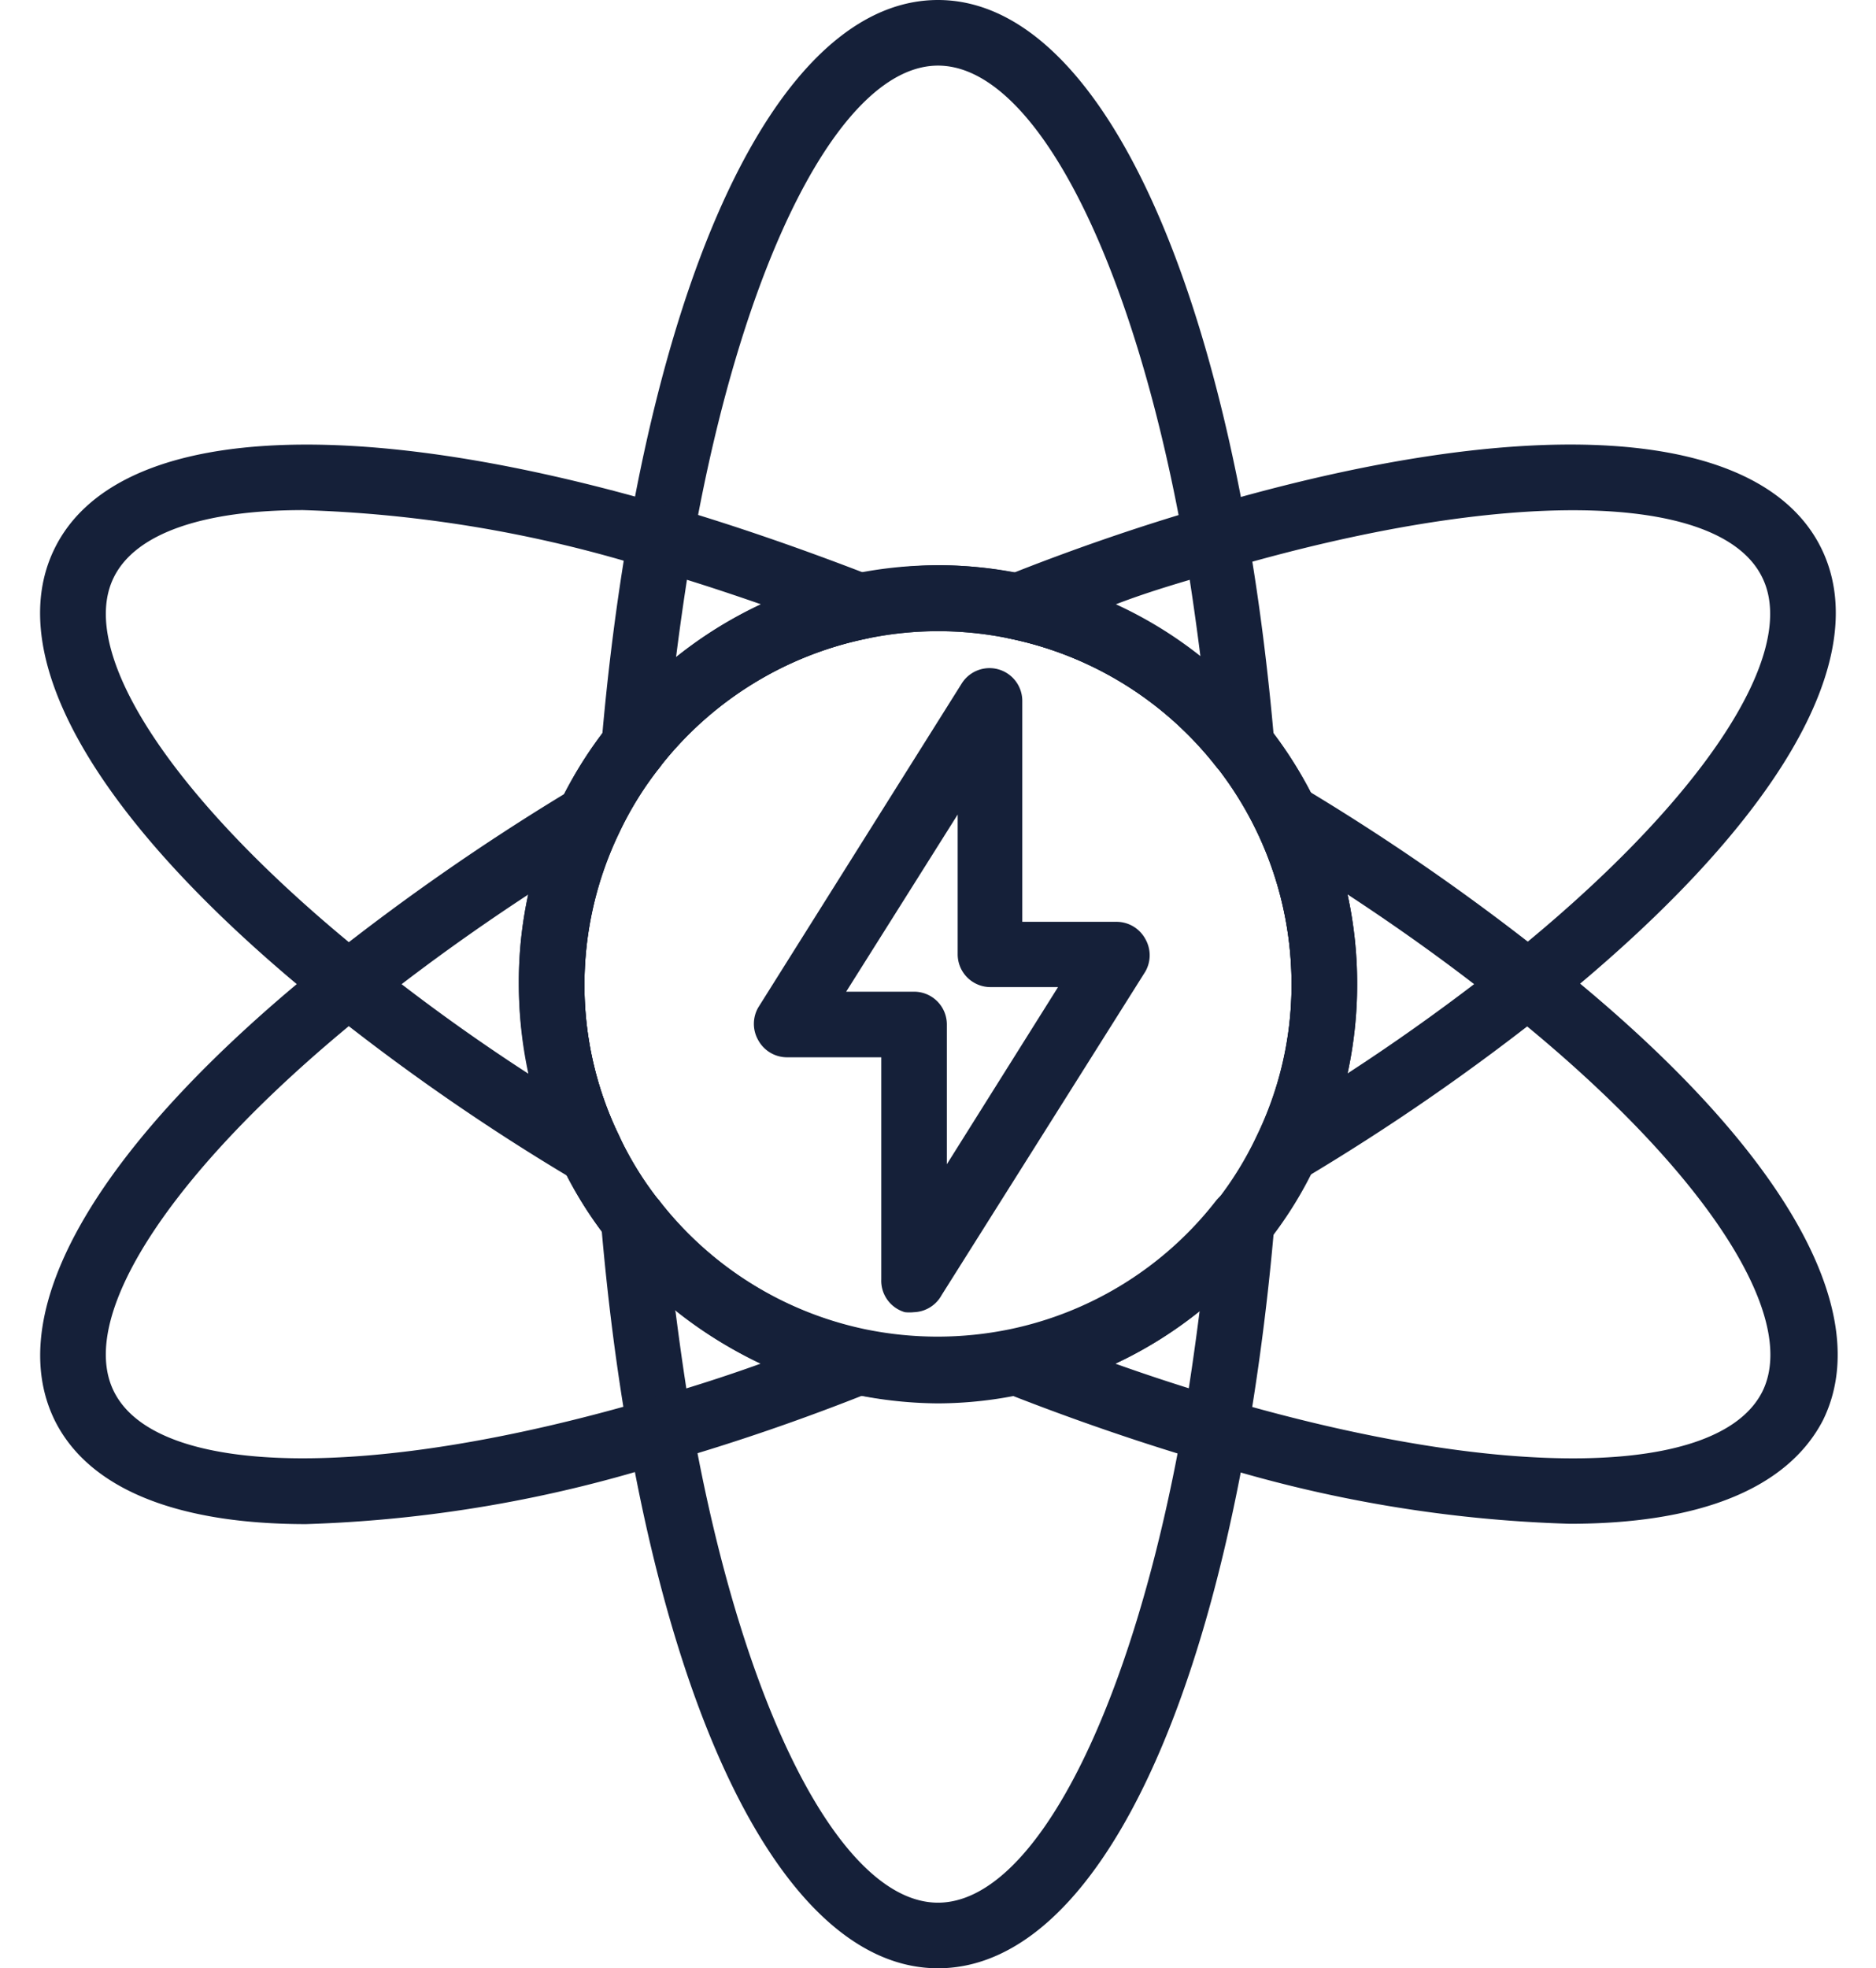
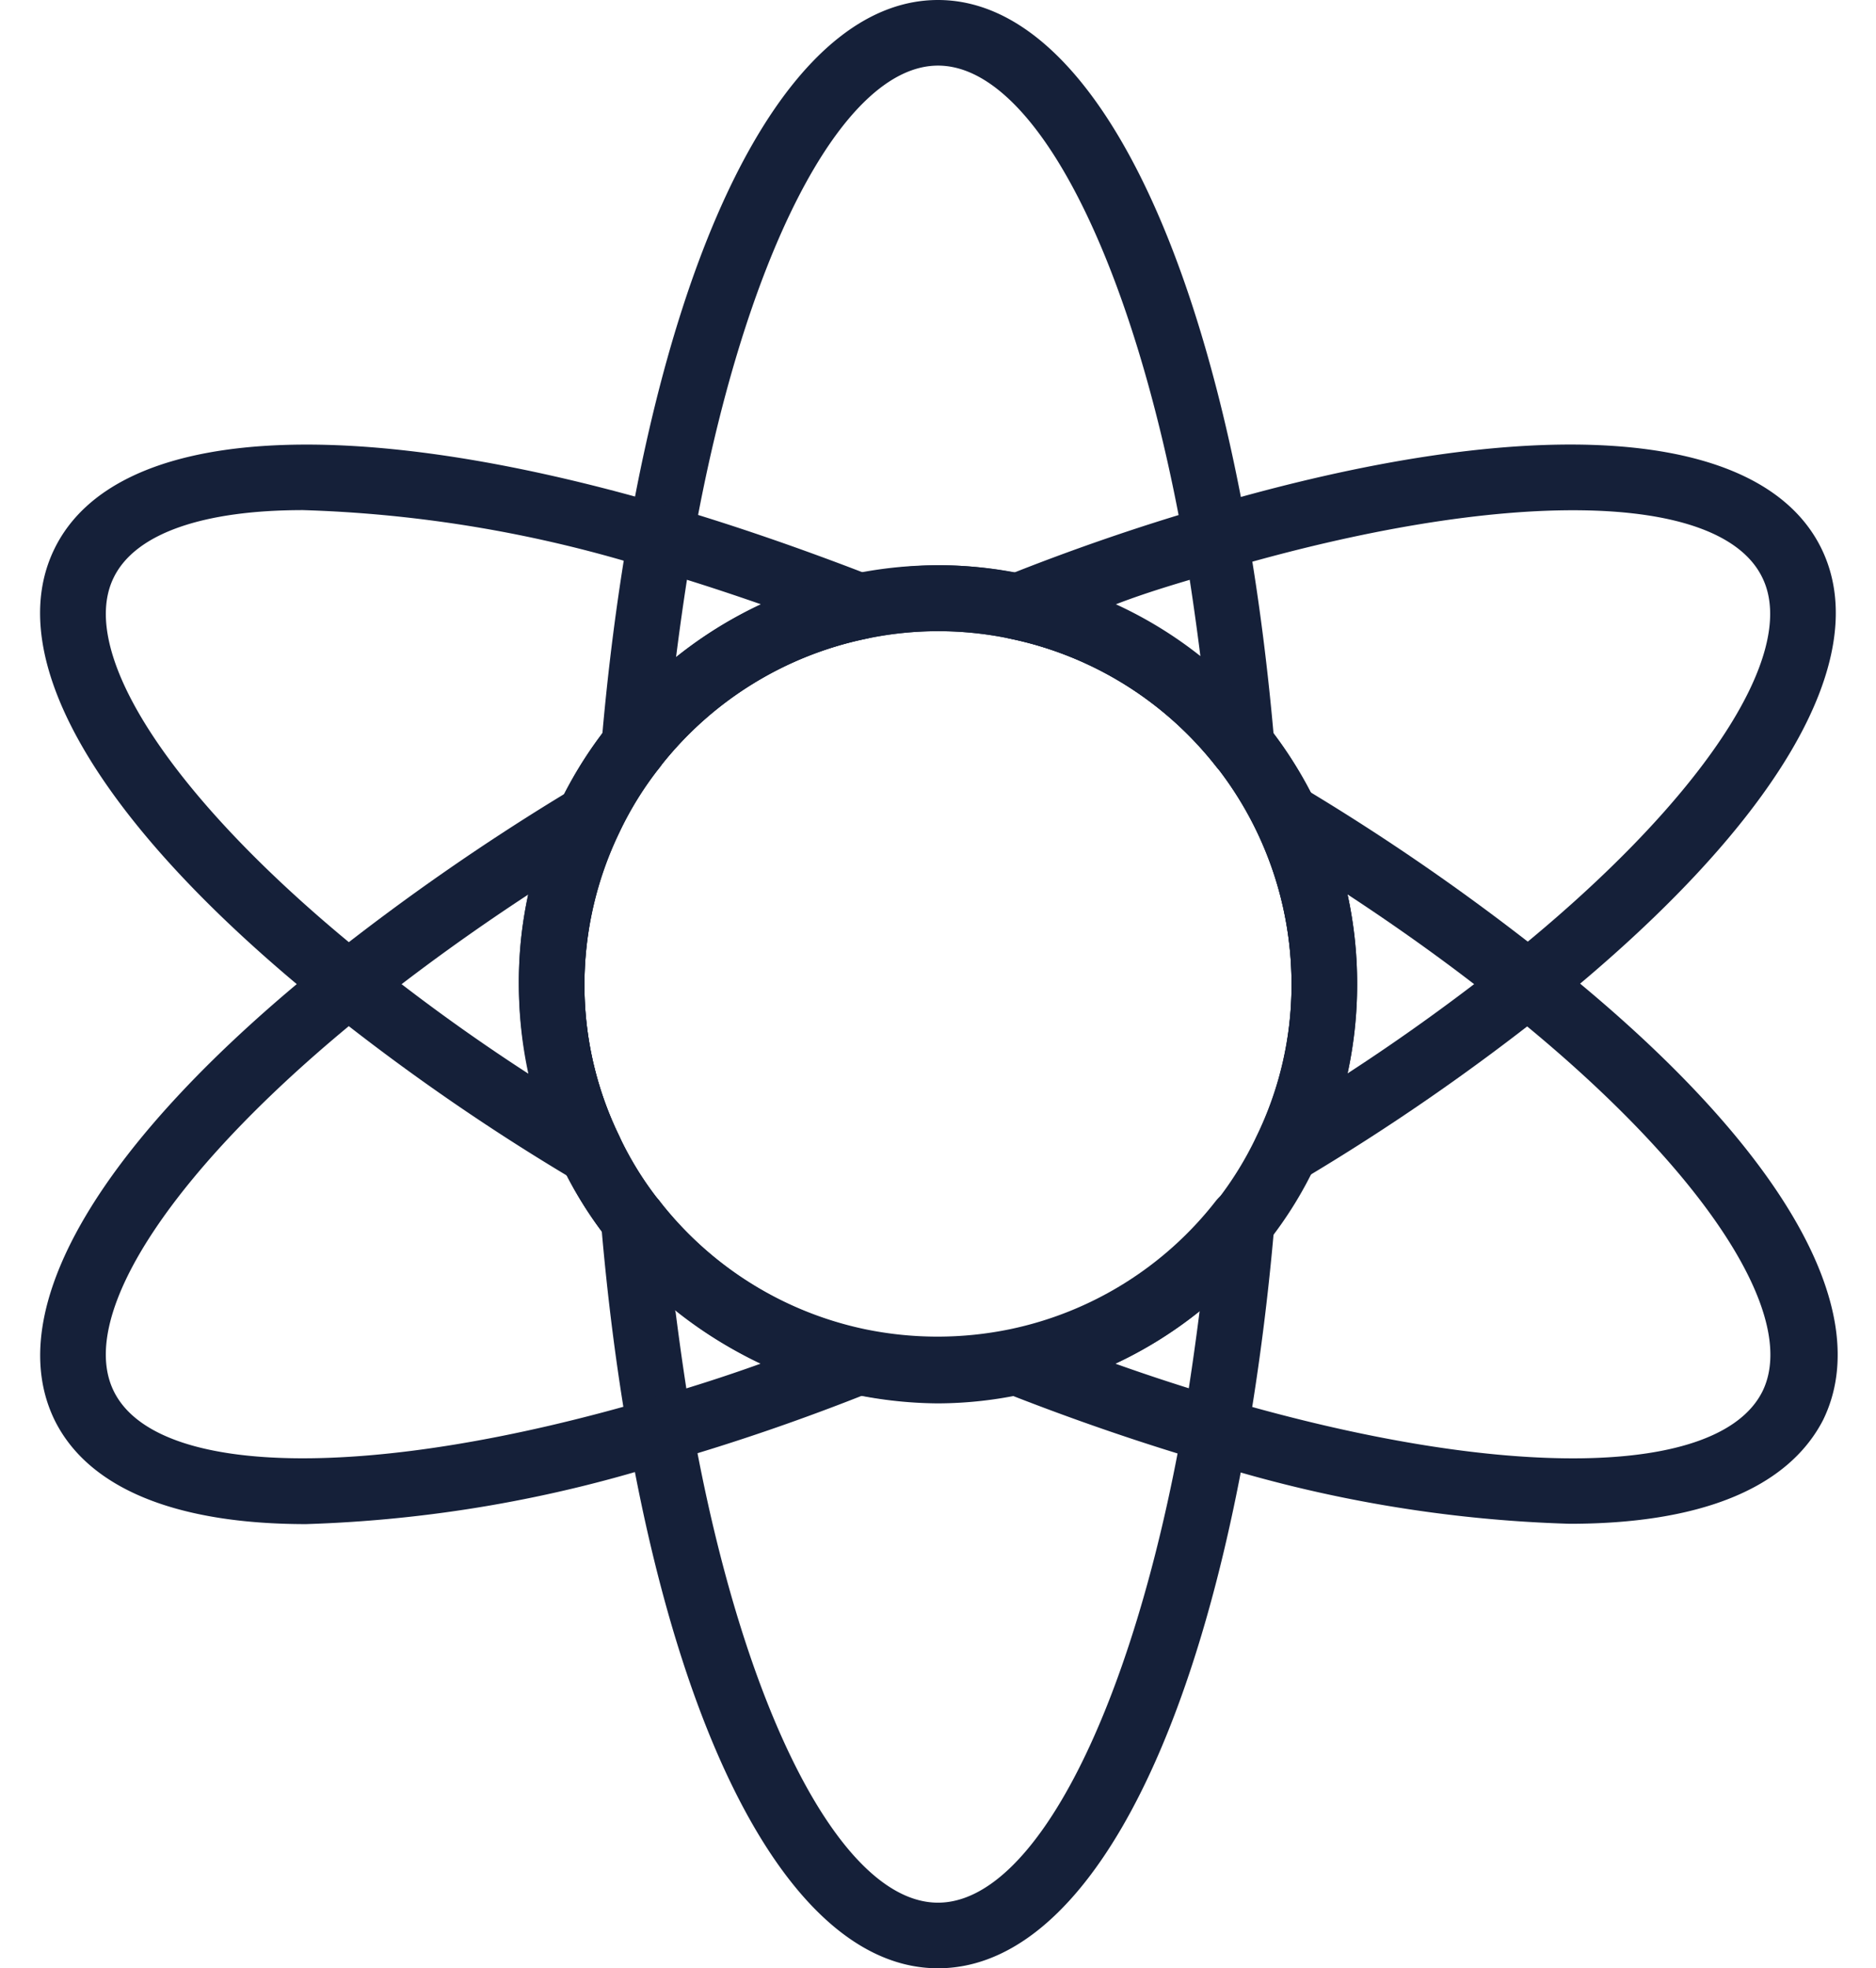
<svg xmlns="http://www.w3.org/2000/svg" fill="#000000" height="60" preserveAspectRatio="xMidYMid meet" version="1" viewBox="3.4 2.0 57.2 60.0" width="57.2" zoomAndPan="magnify">
  <g id="change1_1">
    <path d="M41.27,25.75a1,1,0,0,1-.79-.38,10.76,10.76,0,0,0-16.95,0,1,1,0,0,1-1.79-.7c.19-2.24.47-4.41.82-6.43C24.34,8.05,27.87,2,32,2s7.65,6.08,9.44,16.26c.35,2,.63,4.2.82,6.44a1,1,0,0,1-.63,1A1,1,0,0,1,41.27,25.75ZM32,19.23a12.33,12.33,0,0,1,2.6.28A12.6,12.6,0,0,1,40,22c-.15-1.19-.32-2.35-.51-3.47C37.94,9.84,34.94,4,32,4s-5.95,5.87-7.48,14.6c-.19,1.12-.36,2.27-.51,3.46a12.7,12.7,0,0,1,5.38-2.52A12.42,12.42,0,0,1,32,19.23Z" fill="#152039" />
  </g>
  <g id="change1_2">
    <path d="M32,62c-4.14,0-7.67-6.08-9.45-16.26-.35-2-.63-4.18-.82-6.42a1,1,0,0,1,1.79-.7,10.73,10.73,0,0,0,6.26,3.9,10.92,10.92,0,0,0,4.41,0,10.73,10.73,0,0,0,6.28-3.91,1,1,0,0,1,1.16-.31,1,1,0,0,1,.63,1c-.19,2.24-.47,4.4-.82,6.44C39.66,56,36.13,62,32,62ZM24,42c.15,1.18.32,2.34.51,3.45C26.06,54.16,29.06,60,32,60s5.93-5.86,7.47-14.59c.19-1.12.36-2.28.51-3.47a12.79,12.79,0,0,1-16,0Z" fill="#152039" />
  </g>
  <g id="change1_3">
    <path d="M12.73,48.46c-3.93,0-6.62-1.07-7.66-3.16-1.66-3.38,1.37-8.51,8.33-14.08a70.26,70.26,0,0,1,7.46-5.17,1,1,0,0,1,1.42,1.29A10.78,10.78,0,0,0,21.22,32a10.51,10.51,0,0,0,1.06,4.63,10.1,10.1,0,0,0,1.24,2l.07.09a10.79,10.79,0,0,0,6.2,3.82,1,1,0,0,1,.16,1.9c-2.13.85-4.19,1.55-6.13,2.11A40.49,40.49,0,0,1,12.73,48.46Zm6.79-19.2c-1.74,1.14-3.37,2.32-4.87,3.52C8.76,37.5,5.71,42.06,6.87,44.41c1.3,2.64,7.89,2.73,16.39.23,1.08-.31,2.19-.66,3.33-1.07A12.86,12.86,0,0,1,22,39.89l-.06-.1a12,12,0,0,1-1.42-2.28,12.73,12.73,0,0,1-.95-8.25Z" fill="#152039" />
  </g>
  <g id="change1_4">
    <path d="M42.62,38.08a1,1,0,0,1-.9-1.44A10.51,10.51,0,0,0,42.78,32,10.76,10.76,0,0,0,34.2,21.47a1,1,0,0,1-.8-.9,1,1,0,0,1,.63-1c2-.8,4.08-1.52,6.15-2.12C50.1,14.53,57.1,15,58.93,18.71c1.66,3.37-1.38,8.5-8.33,14.08a67.66,67.66,0,0,1-7.46,5.15A1.07,1.07,0,0,1,42.62,38.08ZM37.4,20.43a12.71,12.71,0,0,1,4.66,3.71,12.55,12.55,0,0,1,1.46,2.33A12.69,12.69,0,0,1,44.78,32a12.88,12.88,0,0,1-.29,2.72c1.74-1.13,3.36-2.31,4.86-3.5h0c5.88-4.71,8.94-9.28,7.78-11.62-1.29-2.64-7.88-2.73-16.38-.24C39.63,19.69,38.51,20,37.4,20.43Z" fill="#152039" />
  </g>
  <g id="change1_5">
    <path d="M21.38,38.08a1.07,1.07,0,0,1-.52-.14,66.36,66.36,0,0,1-7.46-5.16c-6.95-5.57-10-10.7-8.33-14.07,1.83-3.7,8.84-4.18,18.76-1.27,1.94.57,4,1.28,6.14,2.11a1,1,0,0,1-.16,1.92,10.72,10.72,0,0,0-6.22,3.81l-.07.1a10.28,10.28,0,0,0-1.24,2A10.7,10.7,0,0,0,21.22,32a10.51,10.51,0,0,0,1.06,4.63,1,1,0,0,1-.9,1.44ZM12.64,17.55c-3,0-5.1.69-5.77,2.05-1.16,2.34,1.9,6.91,7.78,11.62a59,59,0,0,0,4.86,3.51A12.88,12.88,0,0,1,19.22,32a12.55,12.55,0,0,1,2.64-7.77.9.9,0,0,1,.15-.19,12.83,12.83,0,0,1,4.59-3.62c-1.15-.4-2.26-.76-3.33-1.07A39.41,39.41,0,0,0,12.64,17.55Z" fill="#152039" />
  </g>
  <g id="change1_6">
    <path d="M51.26,48.45a40.75,40.75,0,0,1-11.08-1.88c-1.91-.56-4-1.27-6.13-2.11a1,1,0,0,1-.63-1,1,1,0,0,1,.79-.89,10.74,10.74,0,0,0,6.27-3.91,10.44,10.44,0,0,0,1.24-2A10.59,10.59,0,0,0,42.78,32a10.78,10.78,0,0,0-1.06-4.67A1,1,0,0,1,42,26.17a1,1,0,0,1,1.19-.12,68.86,68.86,0,0,1,7.46,5.18c7,5.56,10,10.69,8.33,14.07h0C57.89,47.39,55.2,48.45,51.26,48.45ZM37.41,43.57c1.15.41,2.27.77,3.33,1.08,8.5,2.49,15.09,2.4,16.4-.24,1.15-2.35-1.9-6.91-7.79-11.62-1.5-1.21-3.13-2.39-4.87-3.53a12.67,12.67,0,0,1-1,8.25,12,12,0,0,1-1.46,2.36A12.57,12.57,0,0,1,37.41,43.57ZM58,44.86h0Z" fill="#152039" />
  </g>
  <g id="change1_7">
    <path d="M32,44.78A12.85,12.85,0,0,1,22,39.89l-.06-.1a12,12,0,0,1-1.42-2.28A12.55,12.55,0,0,1,19.22,32a12.55,12.55,0,0,1,2.64-7.77.9.9,0,0,1,.15-.19,12.78,12.78,0,0,1,20.05.09,12.55,12.55,0,0,1,1.46,2.33A12.69,12.69,0,0,1,44.78,32a12.56,12.56,0,0,1-1.26,5.5,12,12,0,0,1-1.46,2.36,12.67,12.67,0,0,1-7.44,4.63A12.42,12.42,0,0,1,32,44.78Zm-8.42-6.05a10.79,10.79,0,0,0,6.2,3.82,10.92,10.92,0,0,0,4.41,0,10.73,10.73,0,0,0,6.28-3.91,10.44,10.44,0,0,0,1.24-2A10.59,10.59,0,0,0,42.78,32,10.76,10.76,0,0,0,34.2,21.47a10.6,10.6,0,0,0-4.38,0,10.78,10.78,0,0,0-6.23,3.82l-.07.1a10.28,10.28,0,0,0-1.24,2A10.7,10.7,0,0,0,21.22,32a10.51,10.51,0,0,0,1.06,4.63,10.1,10.1,0,0,0,1.24,2Z" fill="#152039" />
  </g>
  <g id="change1_8">
-     <path d="M31.27,42a1.35,1.35,0,0,1-.28,0,1,1,0,0,1-.72-1V34.23H27.39a1,1,0,0,1-.87-.52,1,1,0,0,1,0-1l6.2-9.87a1,1,0,0,1,1.85.54v6.72h2.87a1,1,0,0,1,.88.52,1,1,0,0,1,0,1l-6.21,9.86A1,1,0,0,1,31.27,42ZM29.2,32.23h2.07a1,1,0,0,1,1,1v4.26l3.39-5.4H33.6a1,1,0,0,1-1-1V26.83Z" fill="#152039" />
-   </g>
+     </g>
</svg>